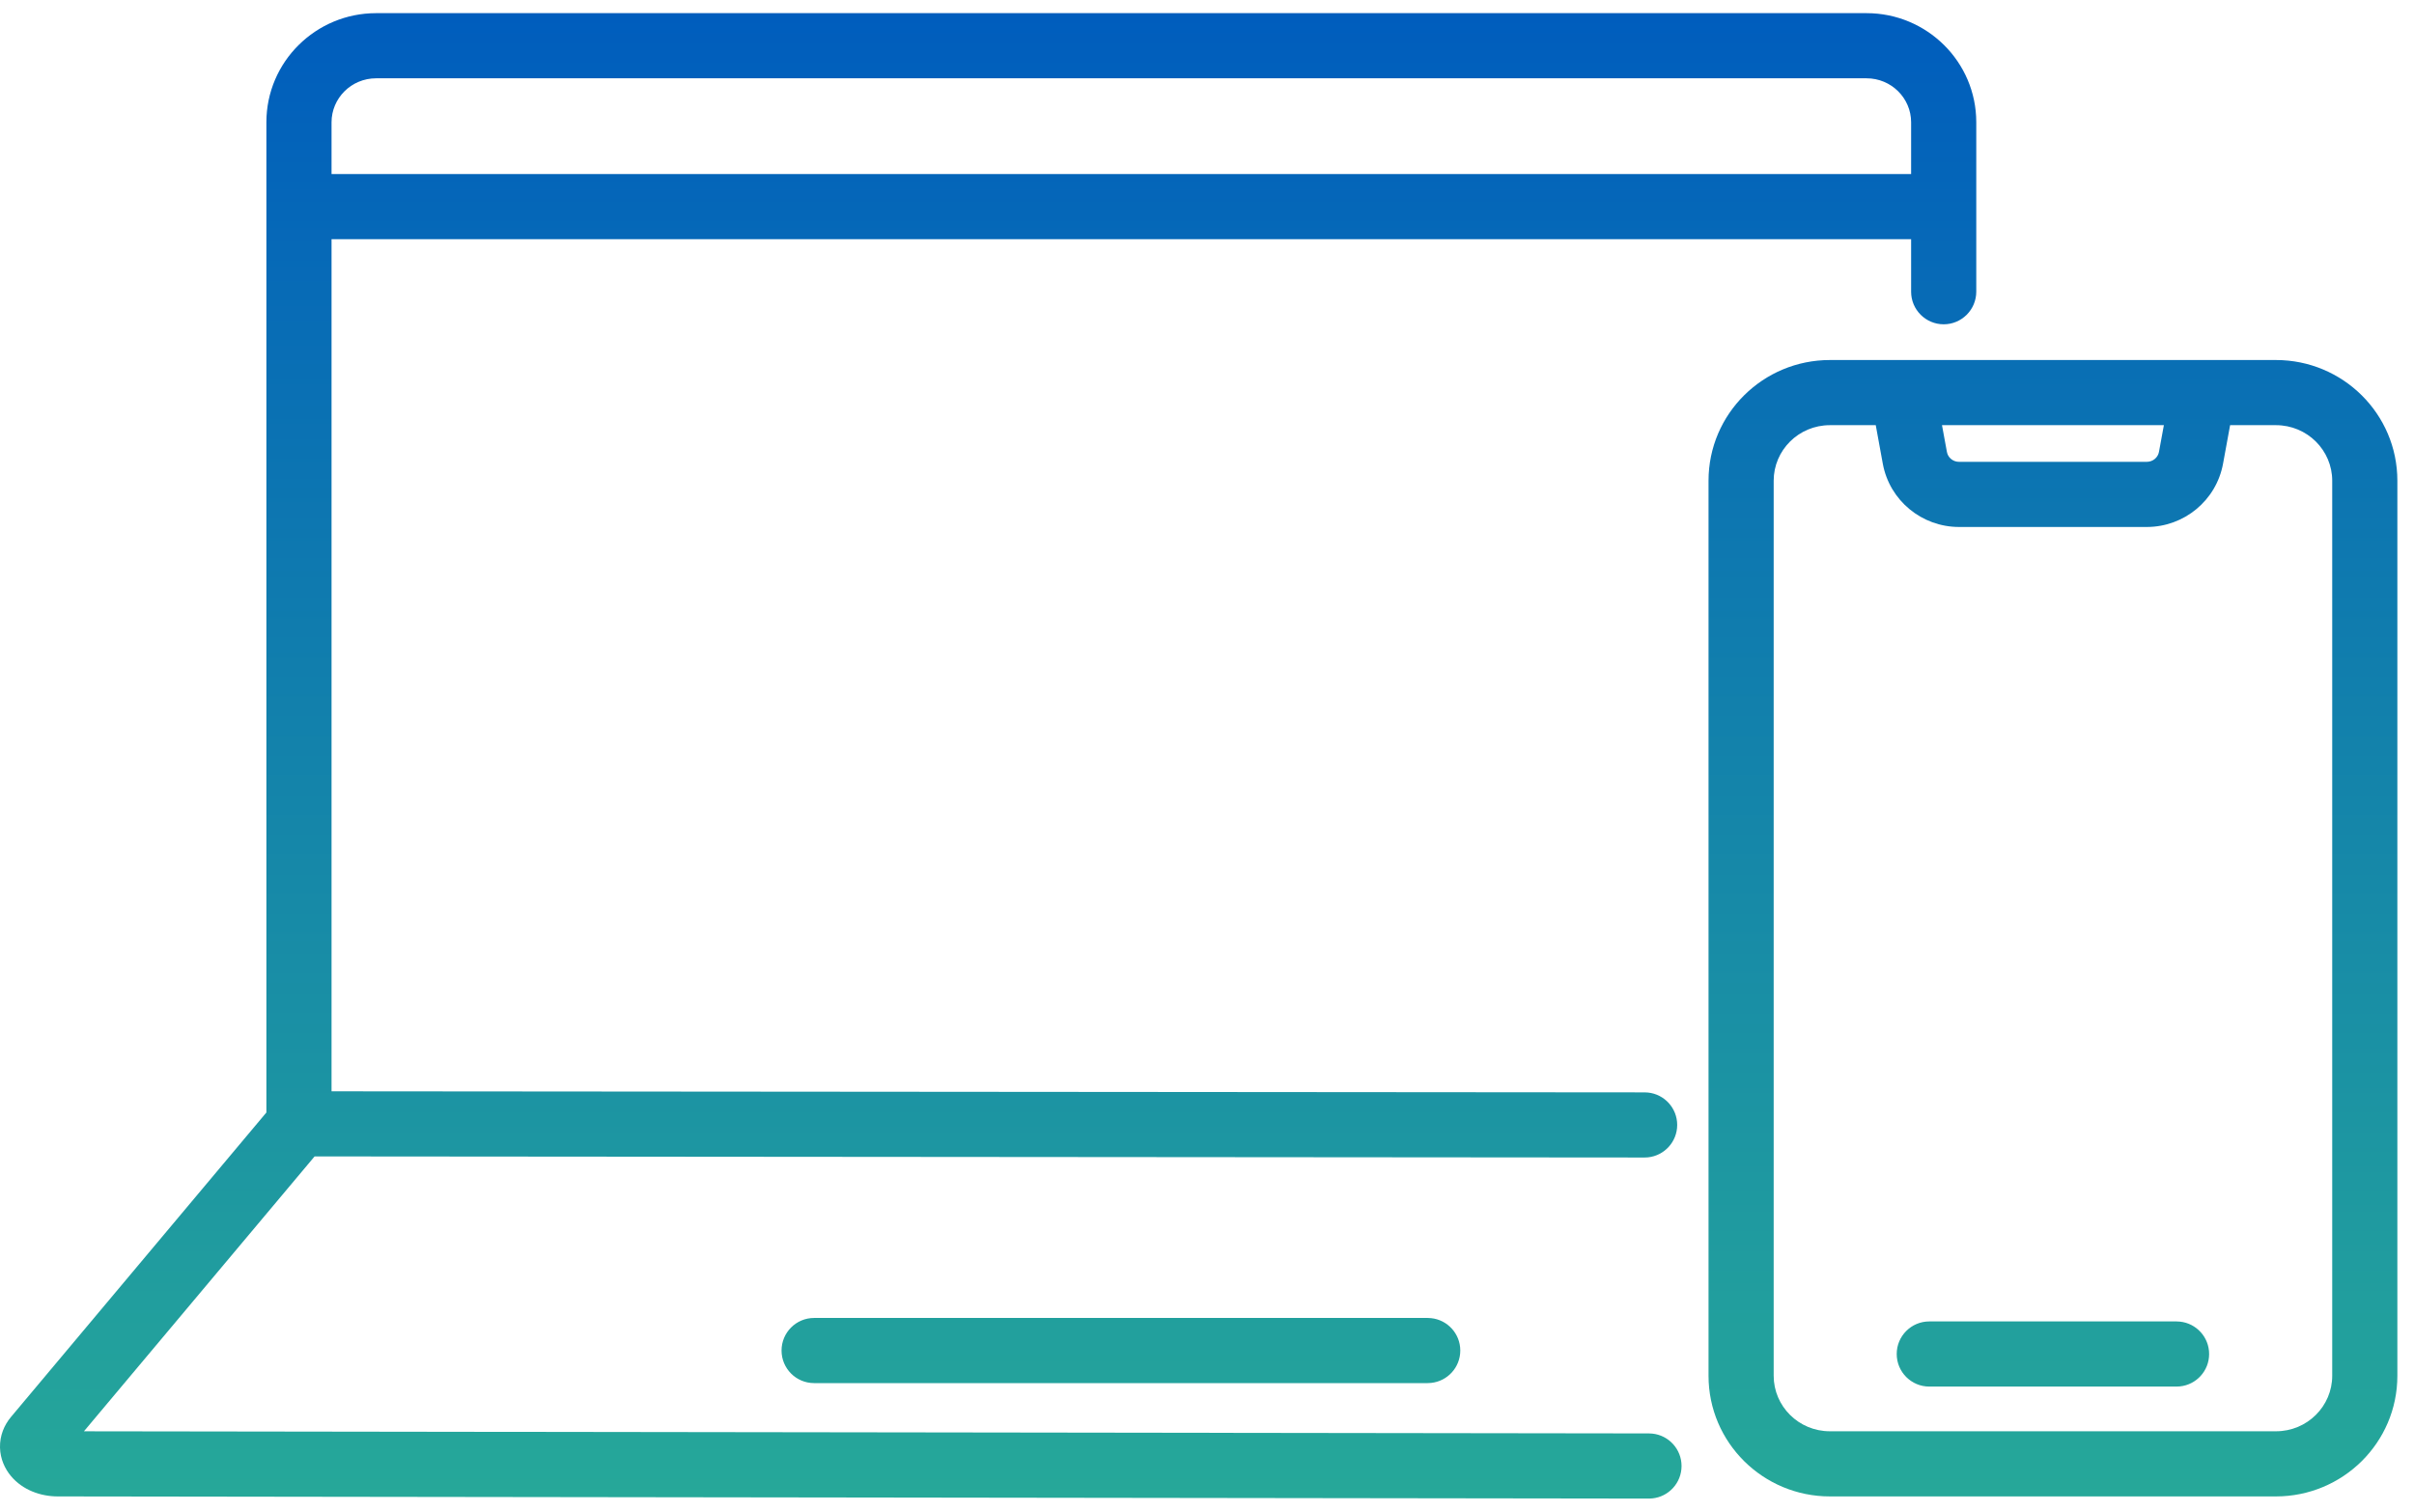
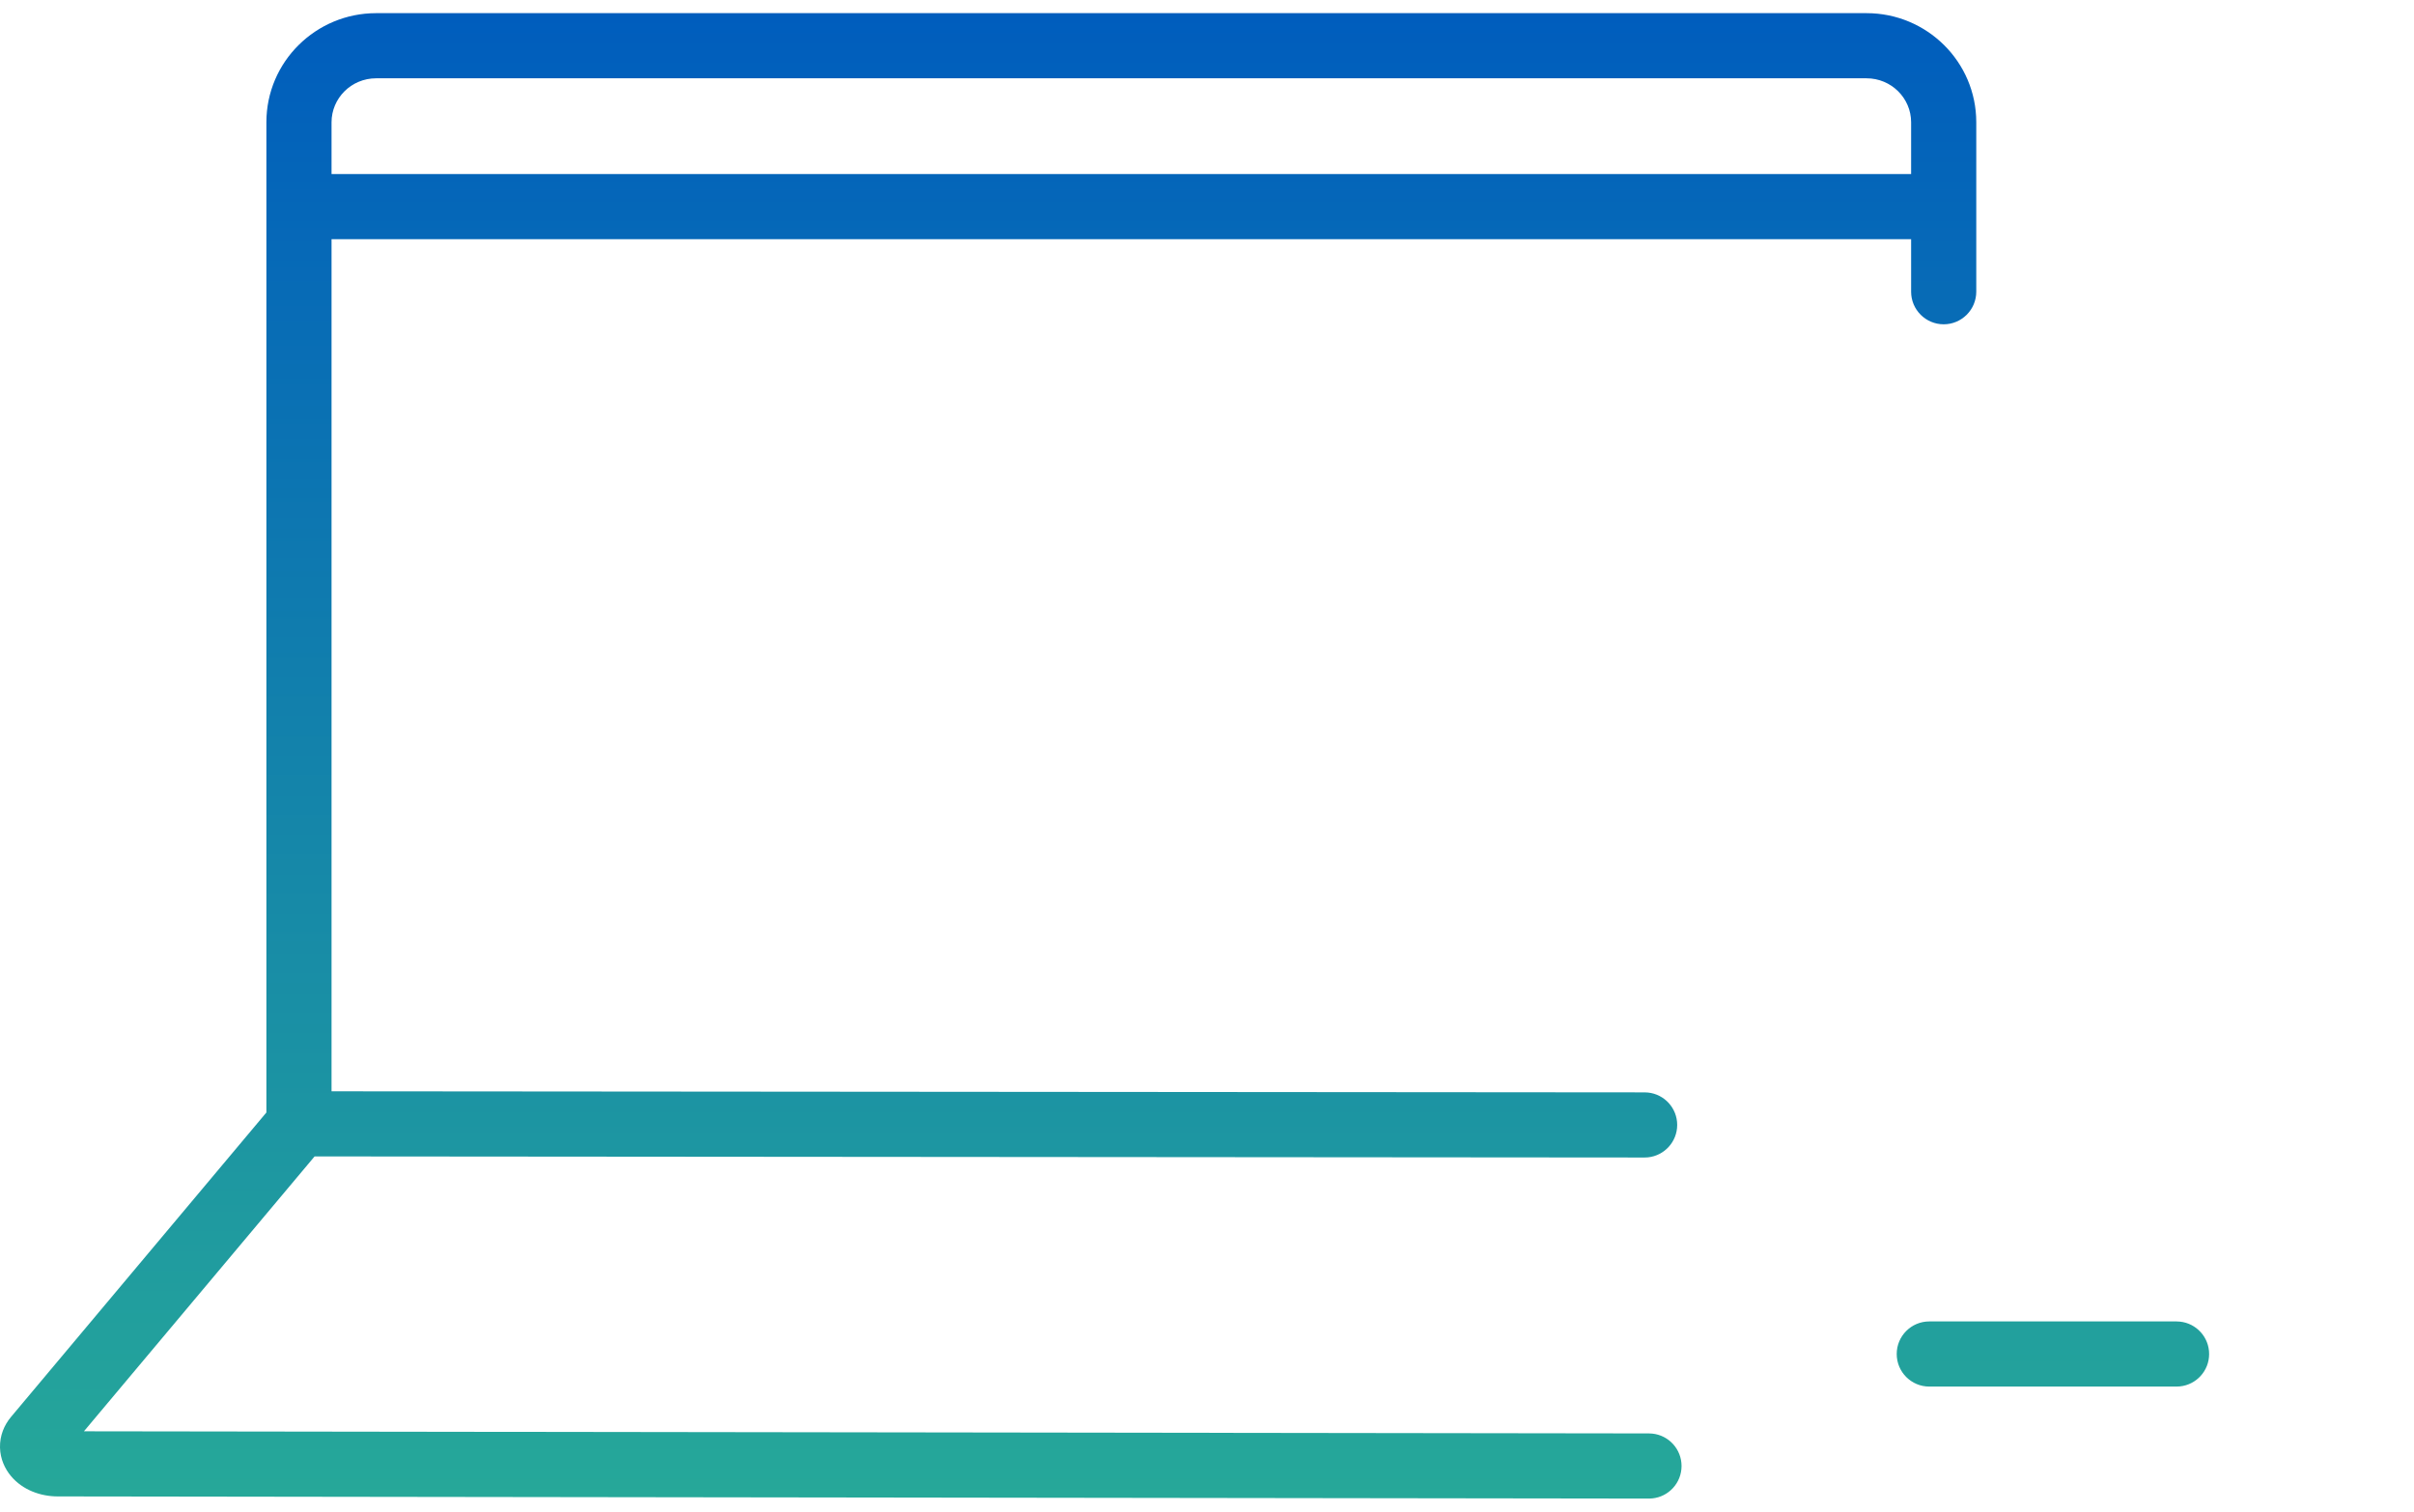
<svg xmlns="http://www.w3.org/2000/svg" width="91" height="57" viewBox="0 0 91 57" fill="none">
  <path fill-rule="evenodd" clip-rule="evenodd" d="M70.362 0.496C72.637 0.496 74.499 2.329 74.499 4.61V10.998C74.498 11.676 73.948 12.226 73.271 12.226C72.593 12.226 72.043 11.676 72.043 10.998V9.018H12.498V41.142L61.998 41.182L62.124 41.189C62.742 41.252 63.225 41.775 63.225 42.411C63.224 43.046 62.741 43.569 62.122 43.632L61.996 43.638L11.859 43.597L3.164 53.96L62.163 54.04L62.289 54.047C62.907 54.111 63.39 54.635 63.389 55.27C63.388 55.906 62.904 56.428 62.285 56.49L62.159 56.496L2.175 56.415C1.53 56.414 0.854 56.175 0.413 55.647C0.186 55.376 0.011 55.007 0 54.573C-0.01 54.128 0.155 53.727 0.416 53.417L10.042 41.941V4.61C10.043 2.329 11.904 0.496 14.179 0.496H70.362ZM14.179 2.952C13.242 2.952 12.498 3.703 12.498 4.61V6.562H72.043V4.61C72.043 3.703 71.299 2.952 70.362 2.952H14.179Z" fill="url(#paint0_linear_2009_320)" />
  <path d="M82.175 49.825C82.794 49.888 83.277 50.411 83.277 51.046C83.277 51.682 82.794 52.205 82.175 52.267L82.049 52.274H72.728C72.05 52.274 71.5 51.724 71.5 51.046C71.5 50.368 72.05 49.818 72.728 49.818H82.049L82.175 49.825Z" fill="url(#paint1_linear_2009_320)" />
-   <path fill-rule="evenodd" clip-rule="evenodd" d="M85.797 13.573C88.315 13.573 90.373 15.602 90.373 18.123V51.866C90.373 54.387 88.315 56.414 85.797 56.415H68.982C66.464 56.415 64.406 54.387 64.406 51.866V18.123C64.406 15.601 66.464 13.573 68.982 13.573H85.797ZM68.982 16.029C67.802 16.029 66.862 16.976 66.862 18.123V51.866C66.862 53.013 67.802 53.959 68.982 53.959H85.797C86.977 53.959 87.917 53.013 87.917 51.866V18.123C87.917 16.976 86.977 16.029 85.797 16.029H84.068L83.802 17.479C83.548 18.87 82.331 19.867 80.926 19.867H73.851C72.446 19.867 71.229 18.87 70.975 17.479L70.71 16.029H68.982ZM73.392 17.036L73.413 17.113C73.477 17.285 73.646 17.411 73.851 17.411H80.926C81.16 17.411 81.348 17.247 81.386 17.037L81.571 16.029H73.207L73.392 17.036Z" fill="url(#paint2_linear_2009_320)" />
-   <path d="M53.946 49.694C54.565 49.757 55.048 50.279 55.048 50.915C55.048 51.551 54.565 52.073 53.946 52.136L53.82 52.143H30.689C30.011 52.143 29.462 51.593 29.462 50.915C29.462 50.237 30.011 49.687 30.689 49.687H53.82L53.946 49.694Z" fill="url(#paint3_linear_2009_320)" />
  <defs>
    <linearGradient id="paint0_linear_2009_320" x1="45.187" y1="0.496" x2="45.187" y2="56.496" gradientUnits="userSpaceOnUse">
      <stop stop-color="#005DBD" />
      <stop offset="1" stop-color="#26A899" />
    </linearGradient>
    <linearGradient id="paint1_linear_2009_320" x1="45.187" y1="0.496" x2="45.187" y2="56.496" gradientUnits="userSpaceOnUse">
      <stop stop-color="#005DBD" />
      <stop offset="1" stop-color="#26A899" />
    </linearGradient>
    <linearGradient id="paint2_linear_2009_320" x1="45.187" y1="0.496" x2="45.187" y2="56.496" gradientUnits="userSpaceOnUse">
      <stop stop-color="#005DBD" />
      <stop offset="1" stop-color="#26A899" />
    </linearGradient>
    <linearGradient id="paint3_linear_2009_320" x1="45.187" y1="0.496" x2="45.187" y2="56.496" gradientUnits="userSpaceOnUse">
      <stop stop-color="#005DBD" />
      <stop offset="1" stop-color="#26A899" />
    </linearGradient>
  </defs>
</svg>